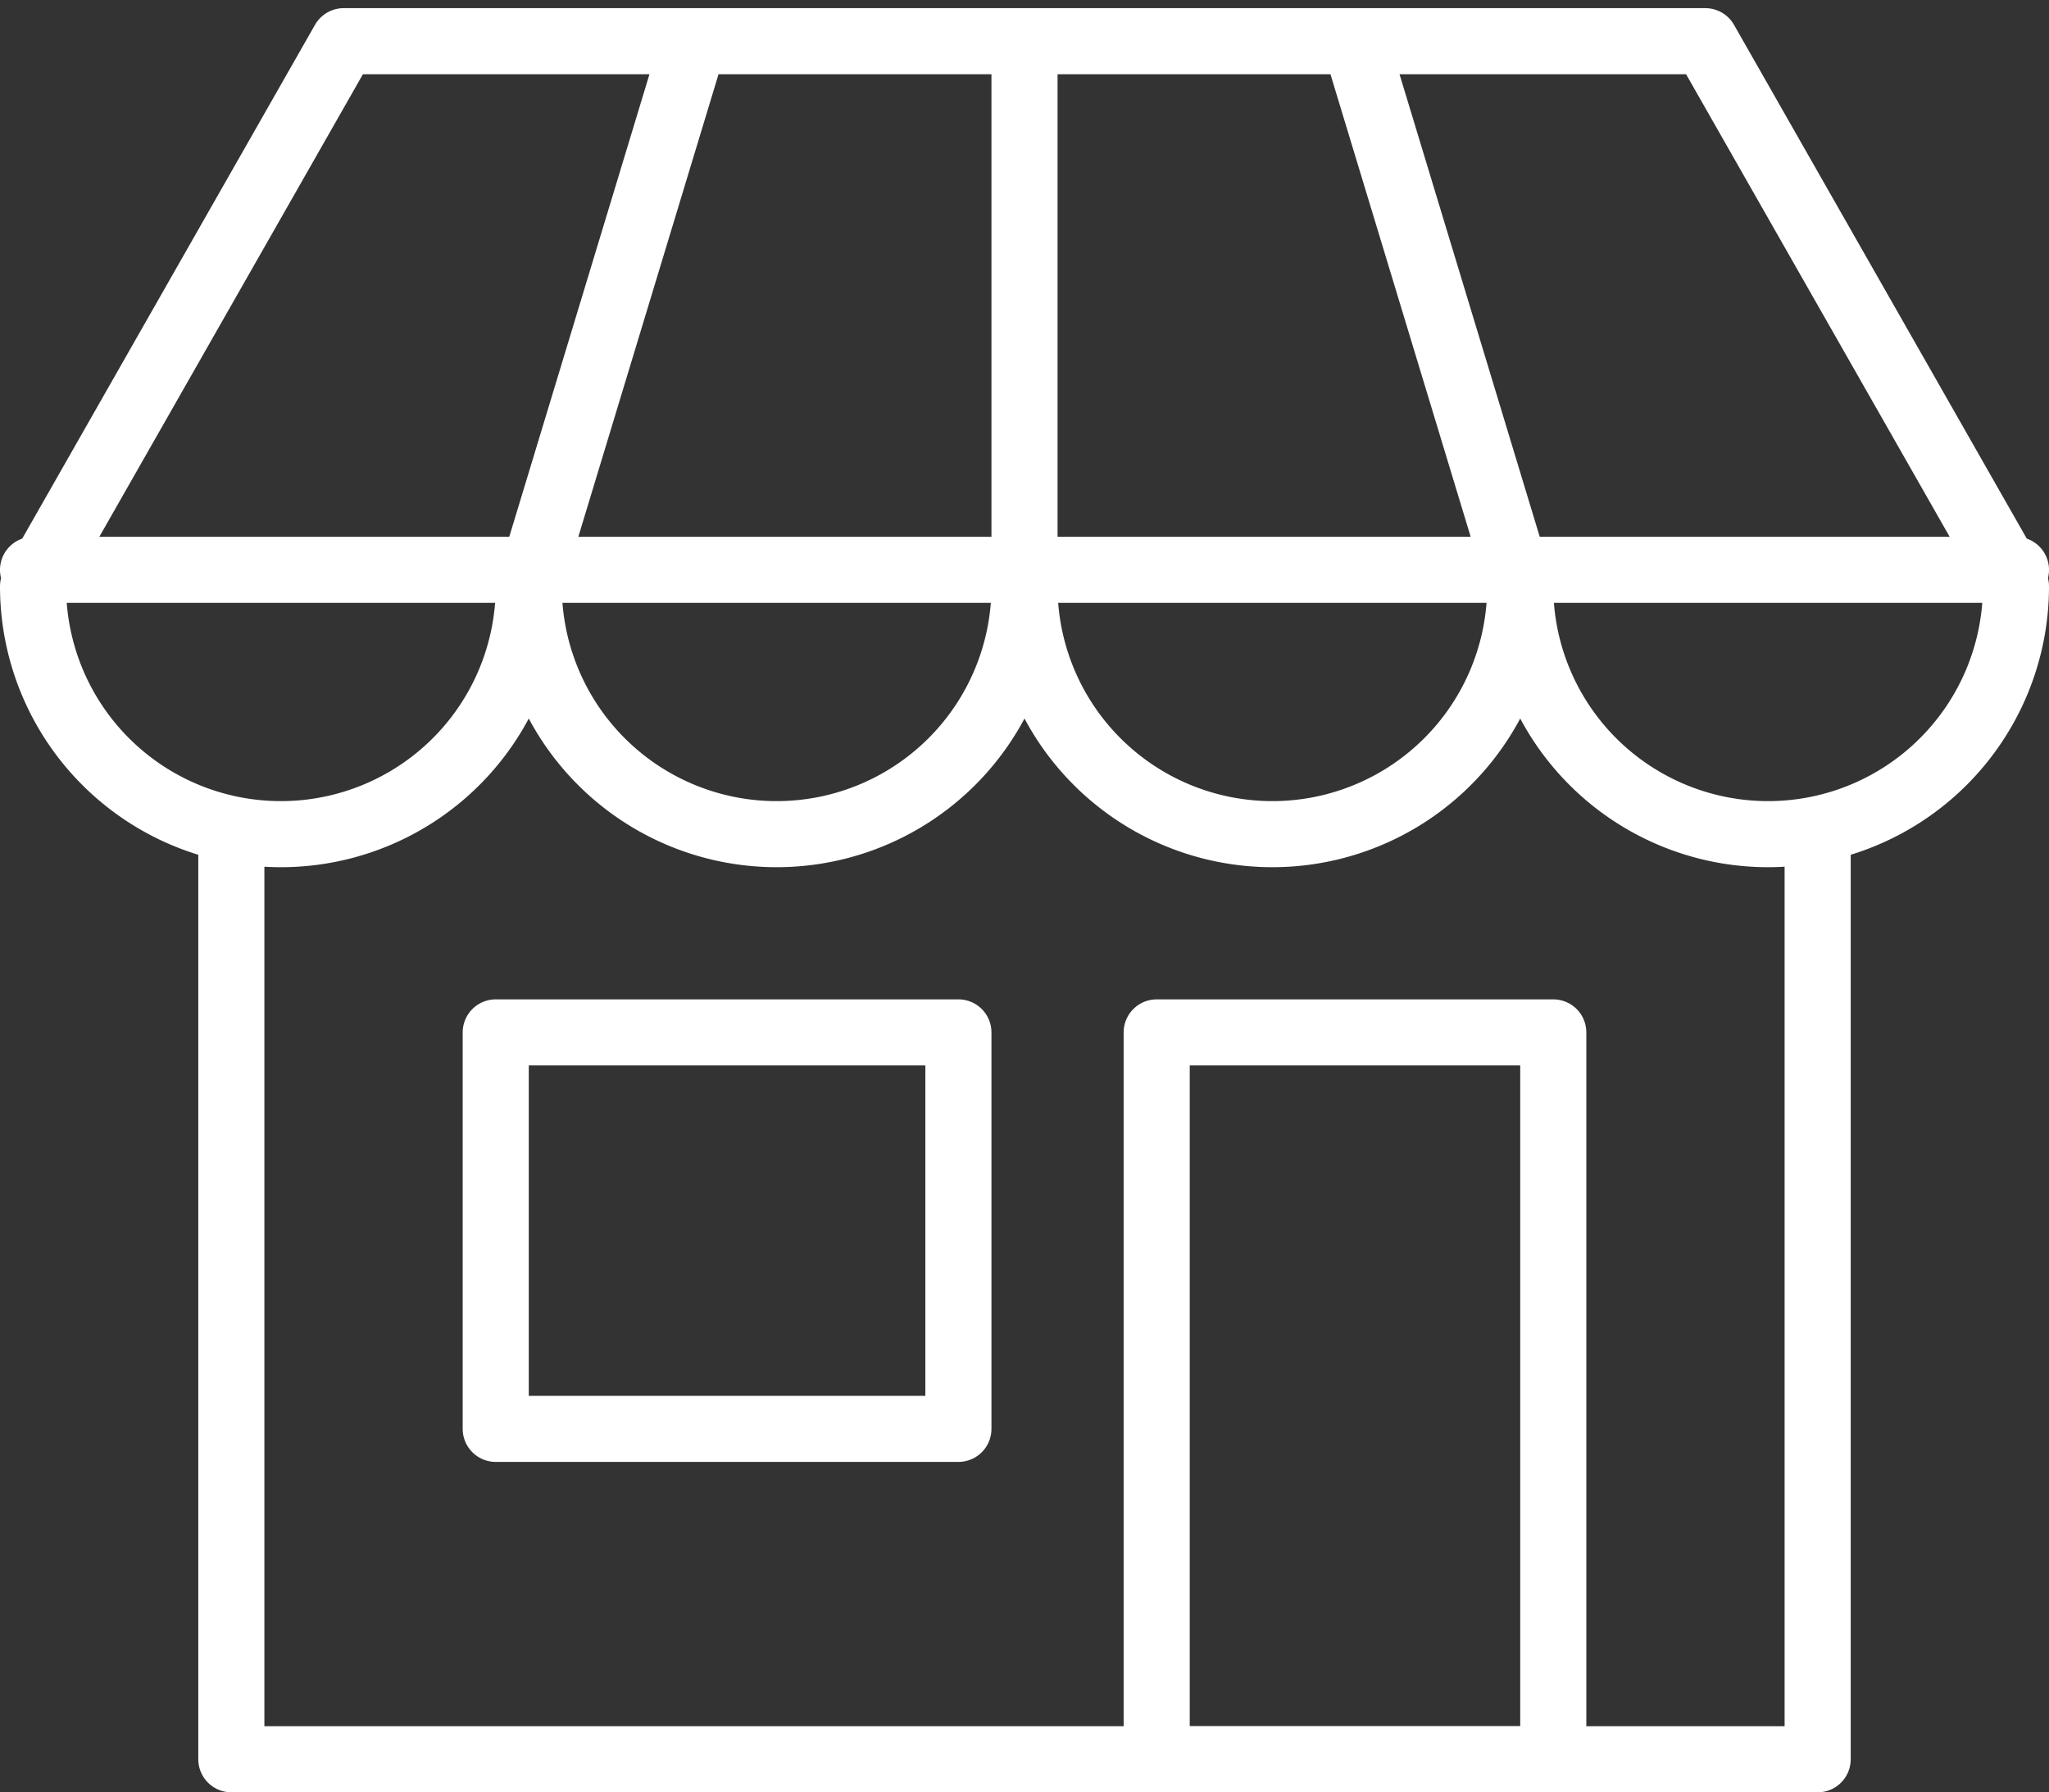
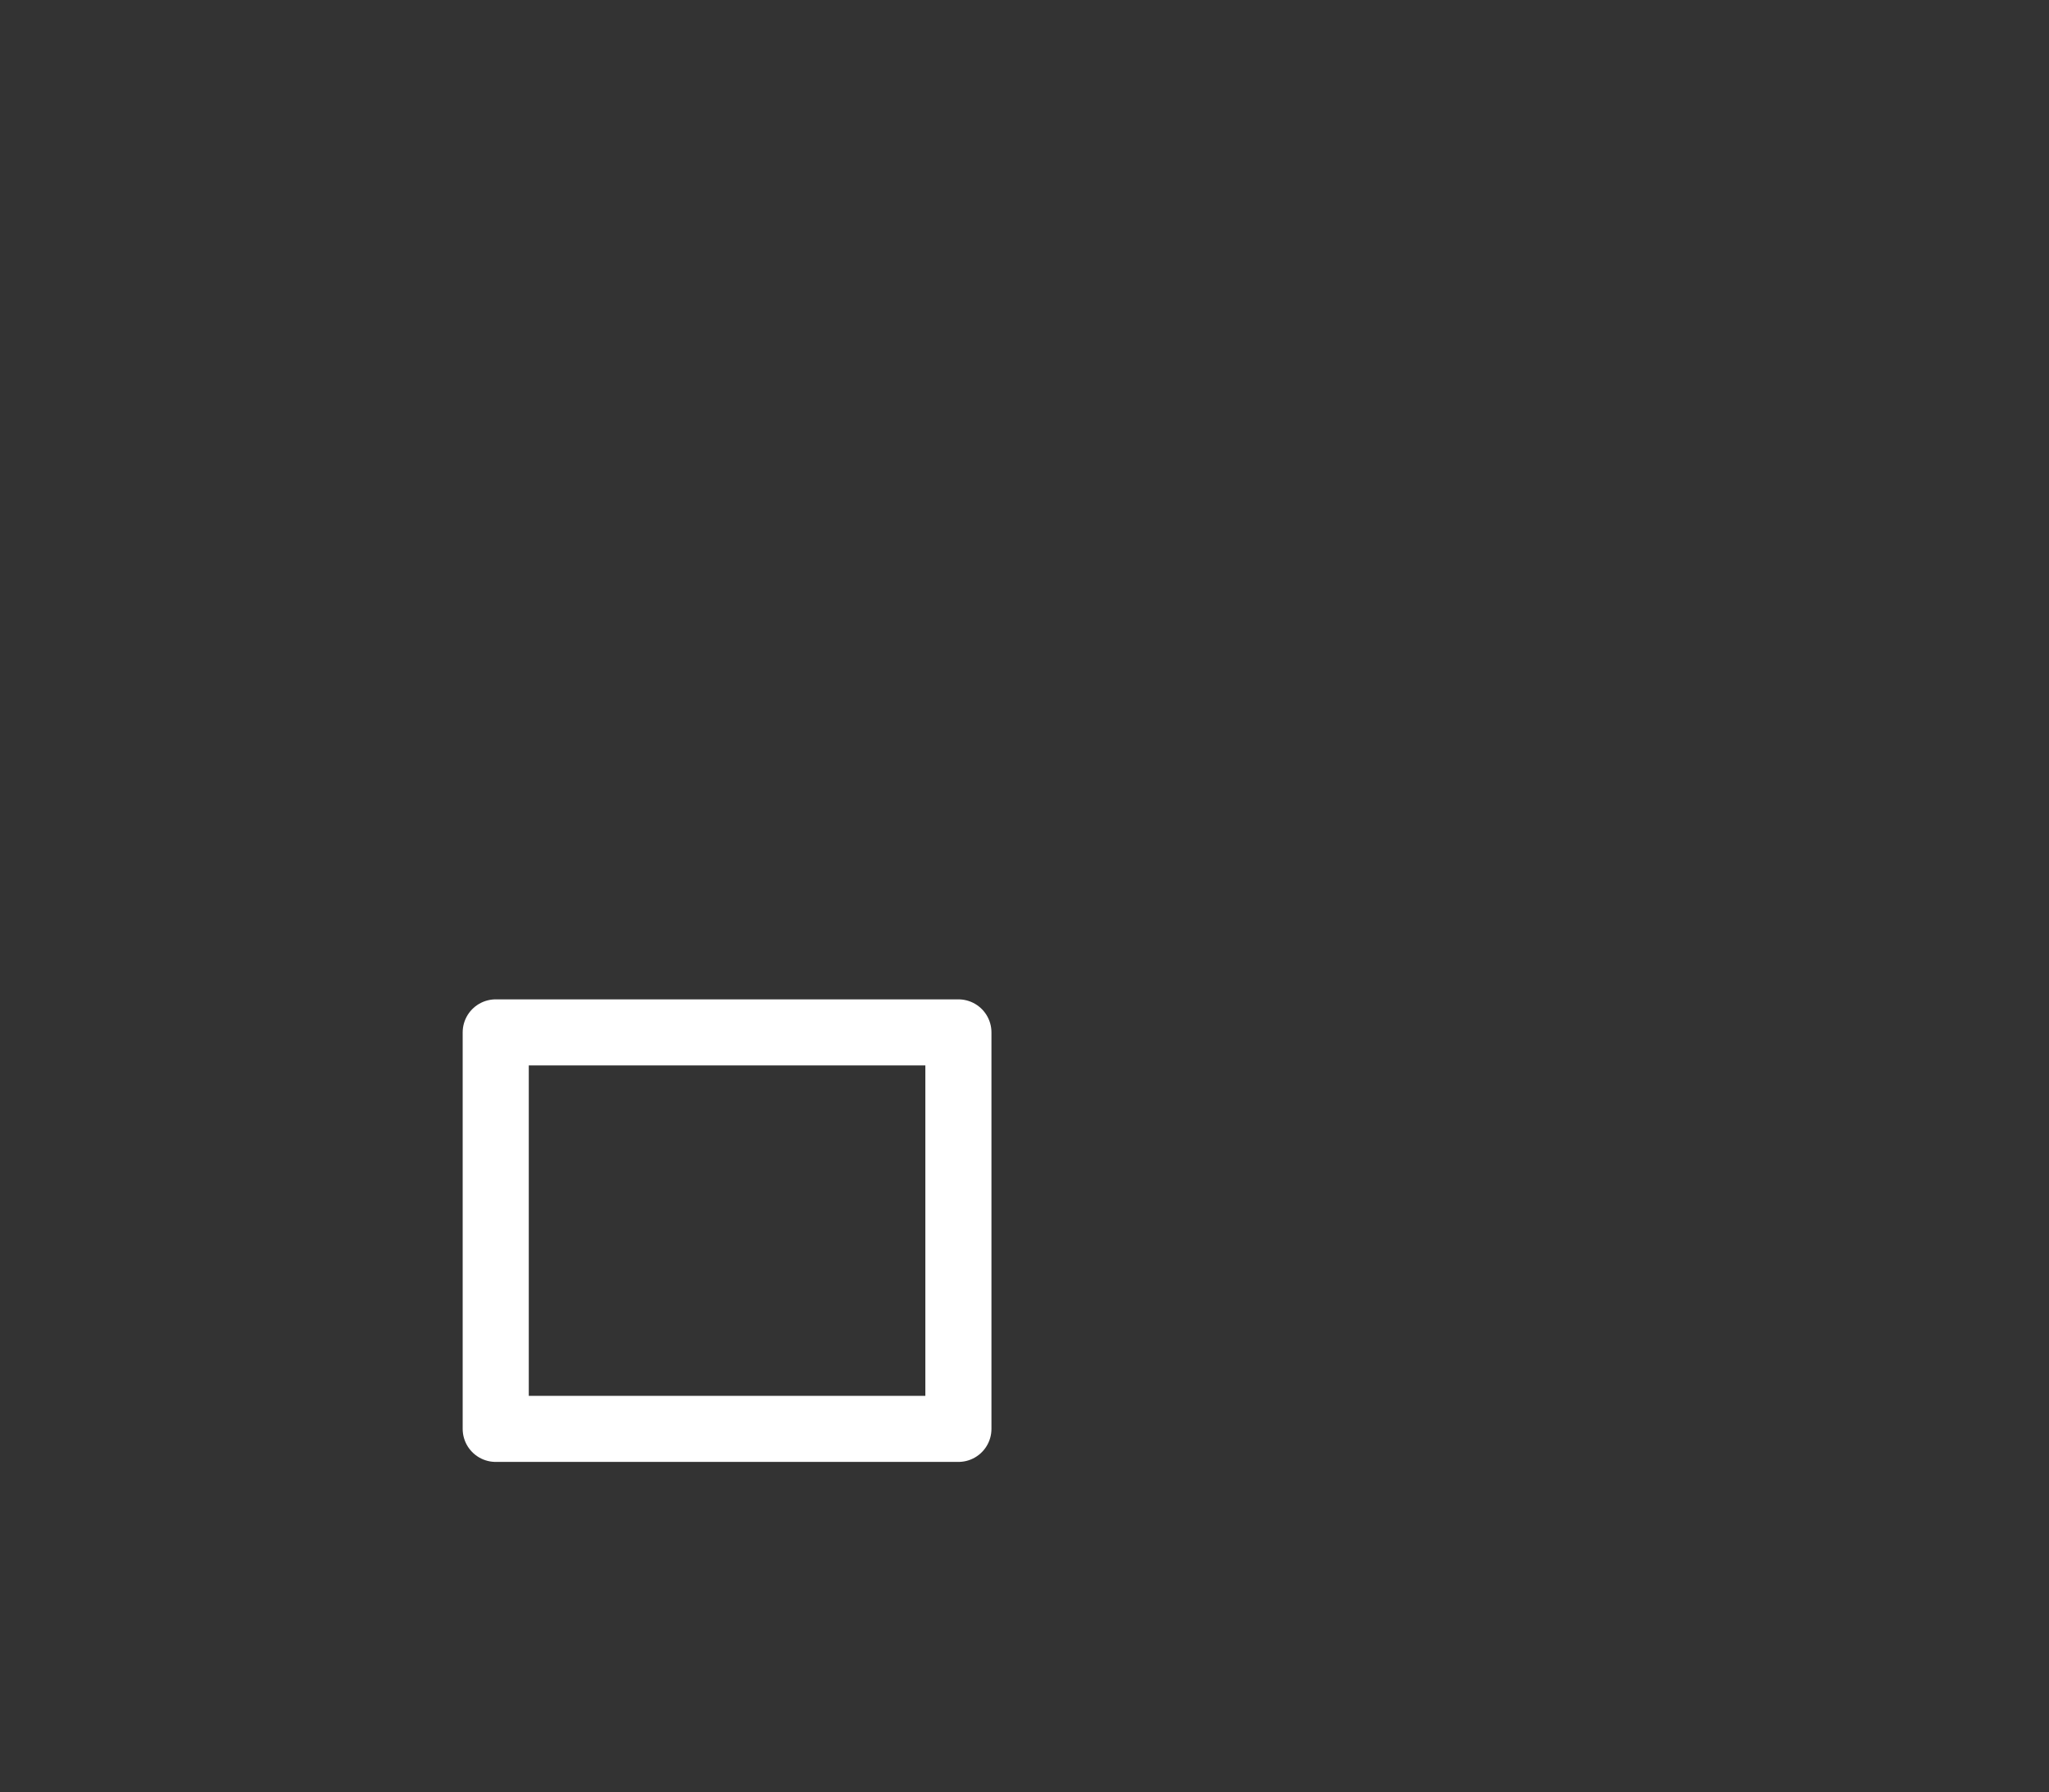
<svg xmlns="http://www.w3.org/2000/svg" width="62" height="54.247" viewBox="0 0 62 54.247">
  <rect x="0" y="0" width="62" height="54.247" fill="#333333" stroke="none" />
  <g fill="none" stroke="#fff" stroke-linecap="round" stroke-linejoin="round" stroke-miterlimit="10" stroke-width="2">
-     <path d="M35 31.247h12v22H35z" />
-     <path data-name="layer2" d="M55 25.247v28H7v-28" />
    <path data-name="layer2" d="M15 31.247h14v12H15z" />
-     <path d="M51.6 1.247H10.4L1 17.747a7.5 7.5 0 1 0 15 0 7.5 7.5 0 1 0 15 0 7.5 7.5 0 0 0 15 0 7.5 7.5 0 0 0 15 0zm-50.6 16h60m-30-16v16.5m-15 0l5-16.5m25 16.5l-5-16.5" />
  </g>
</svg>